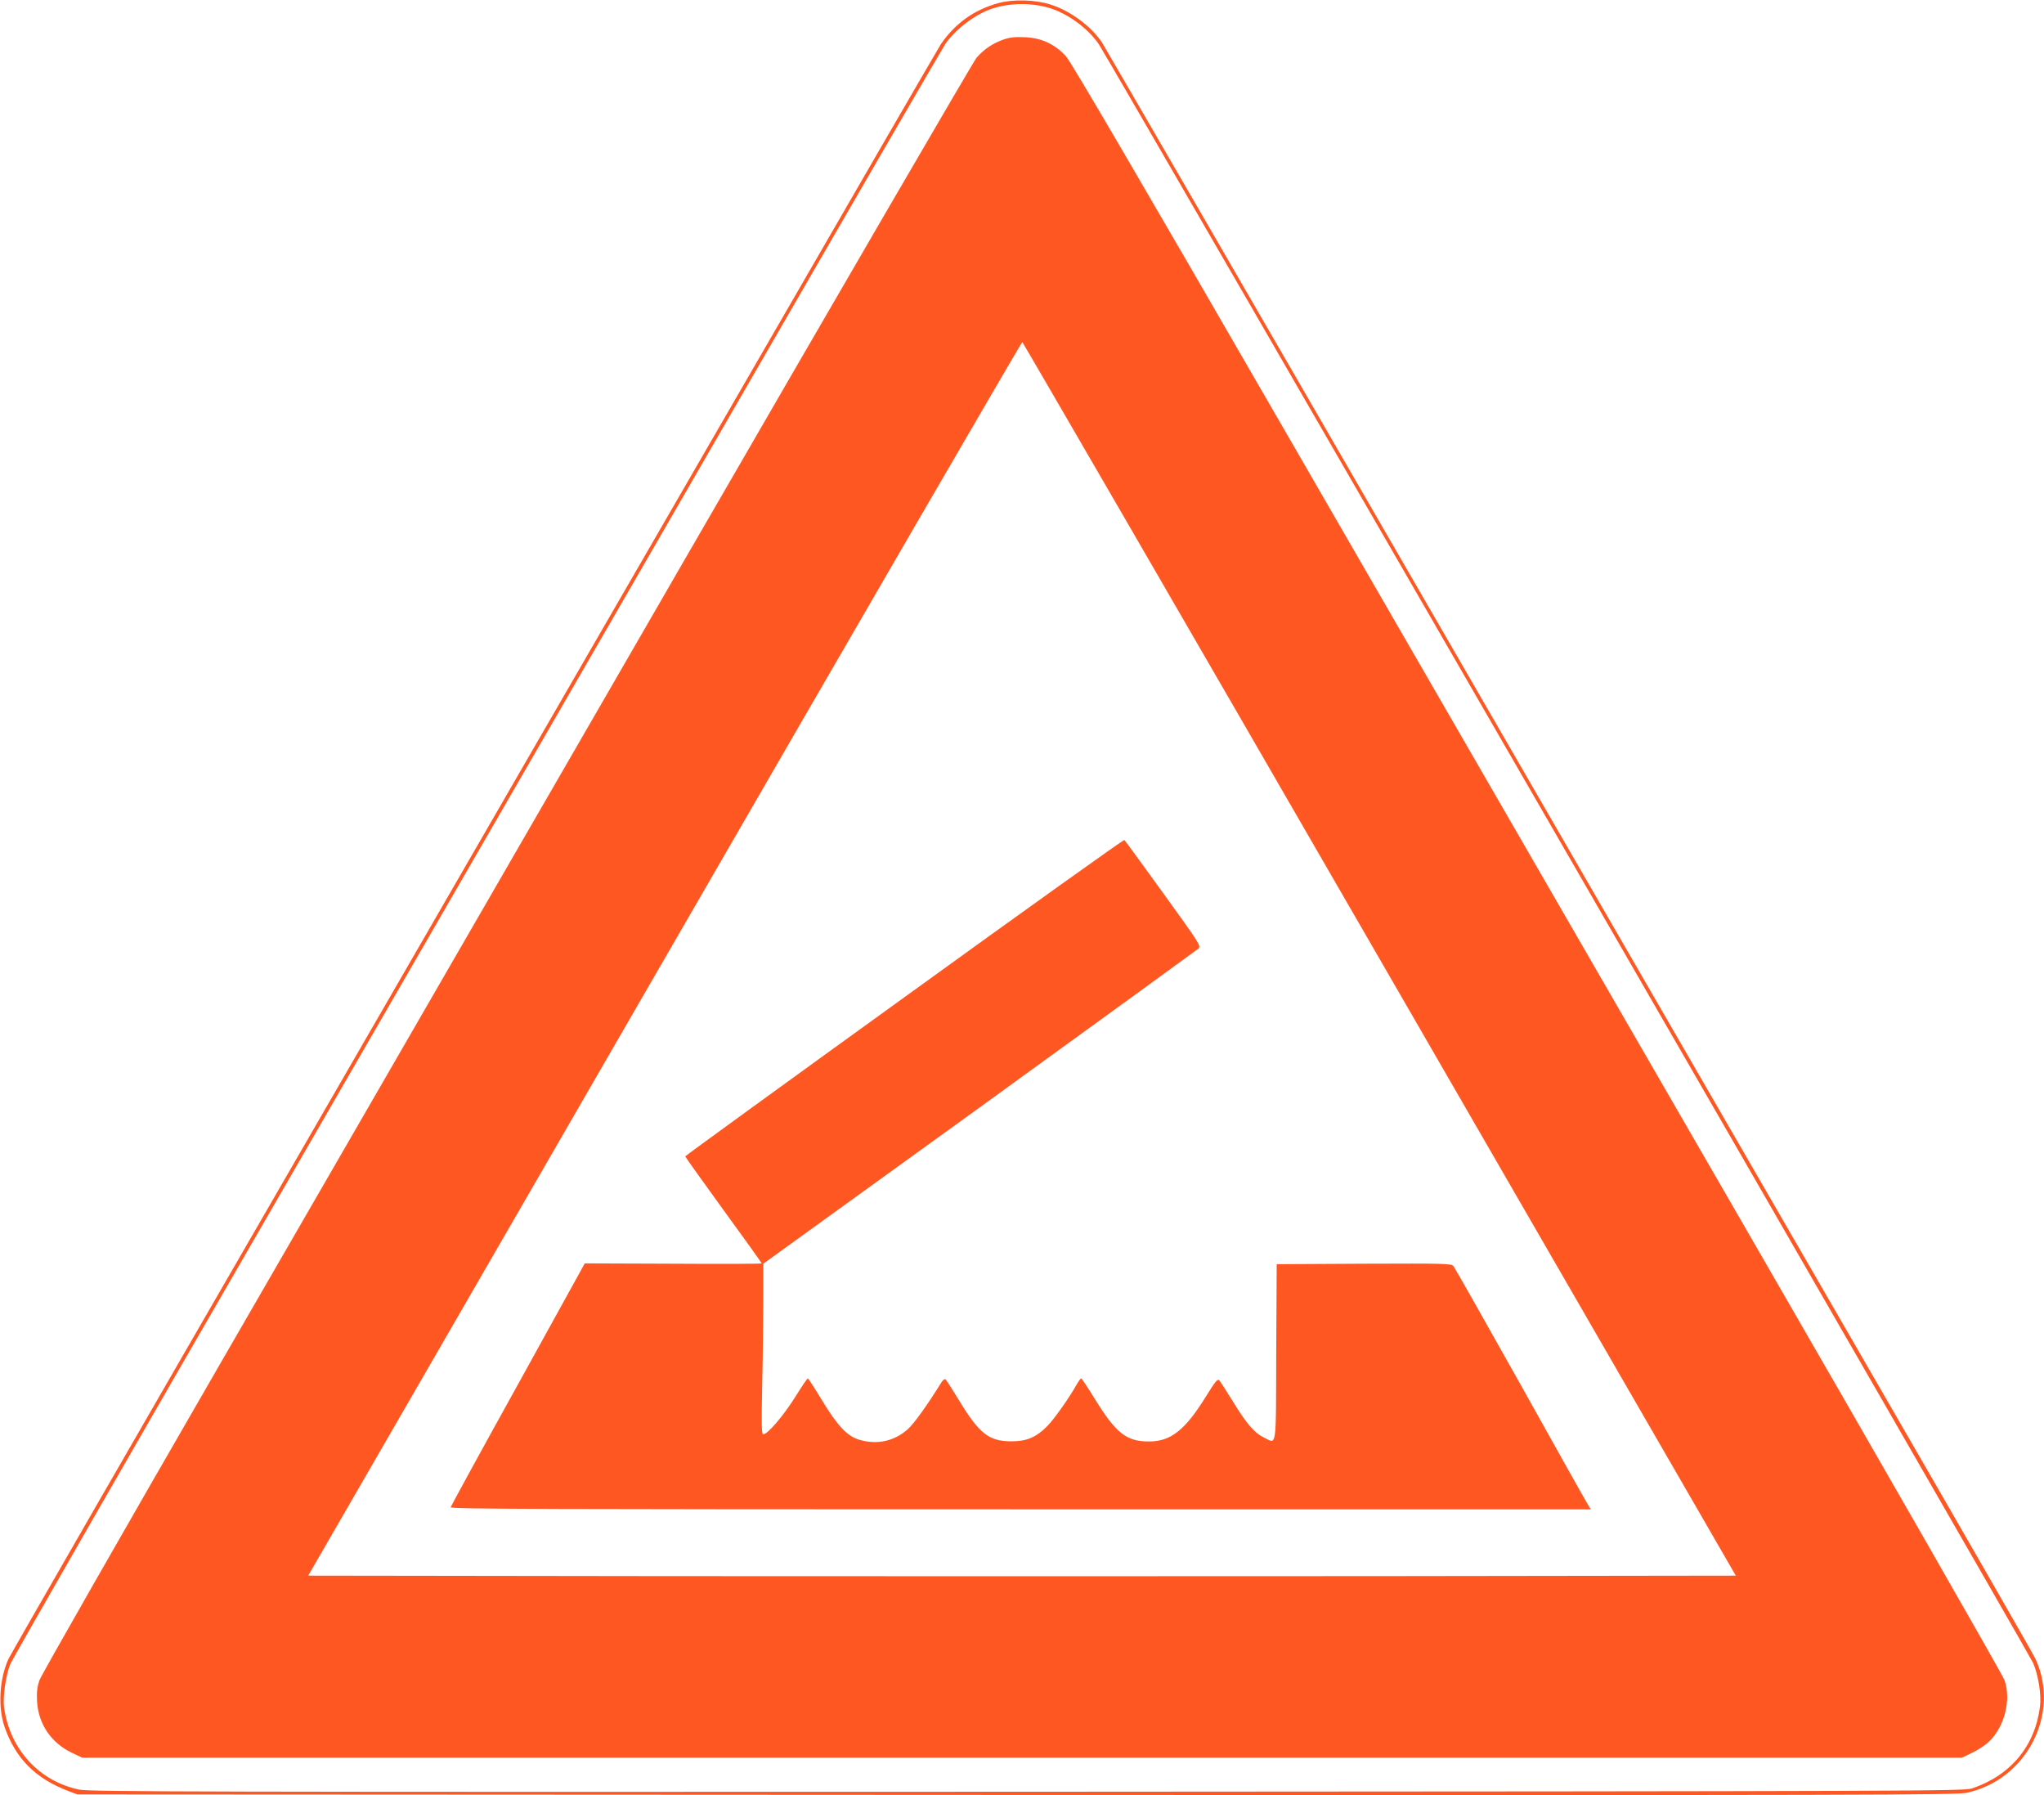
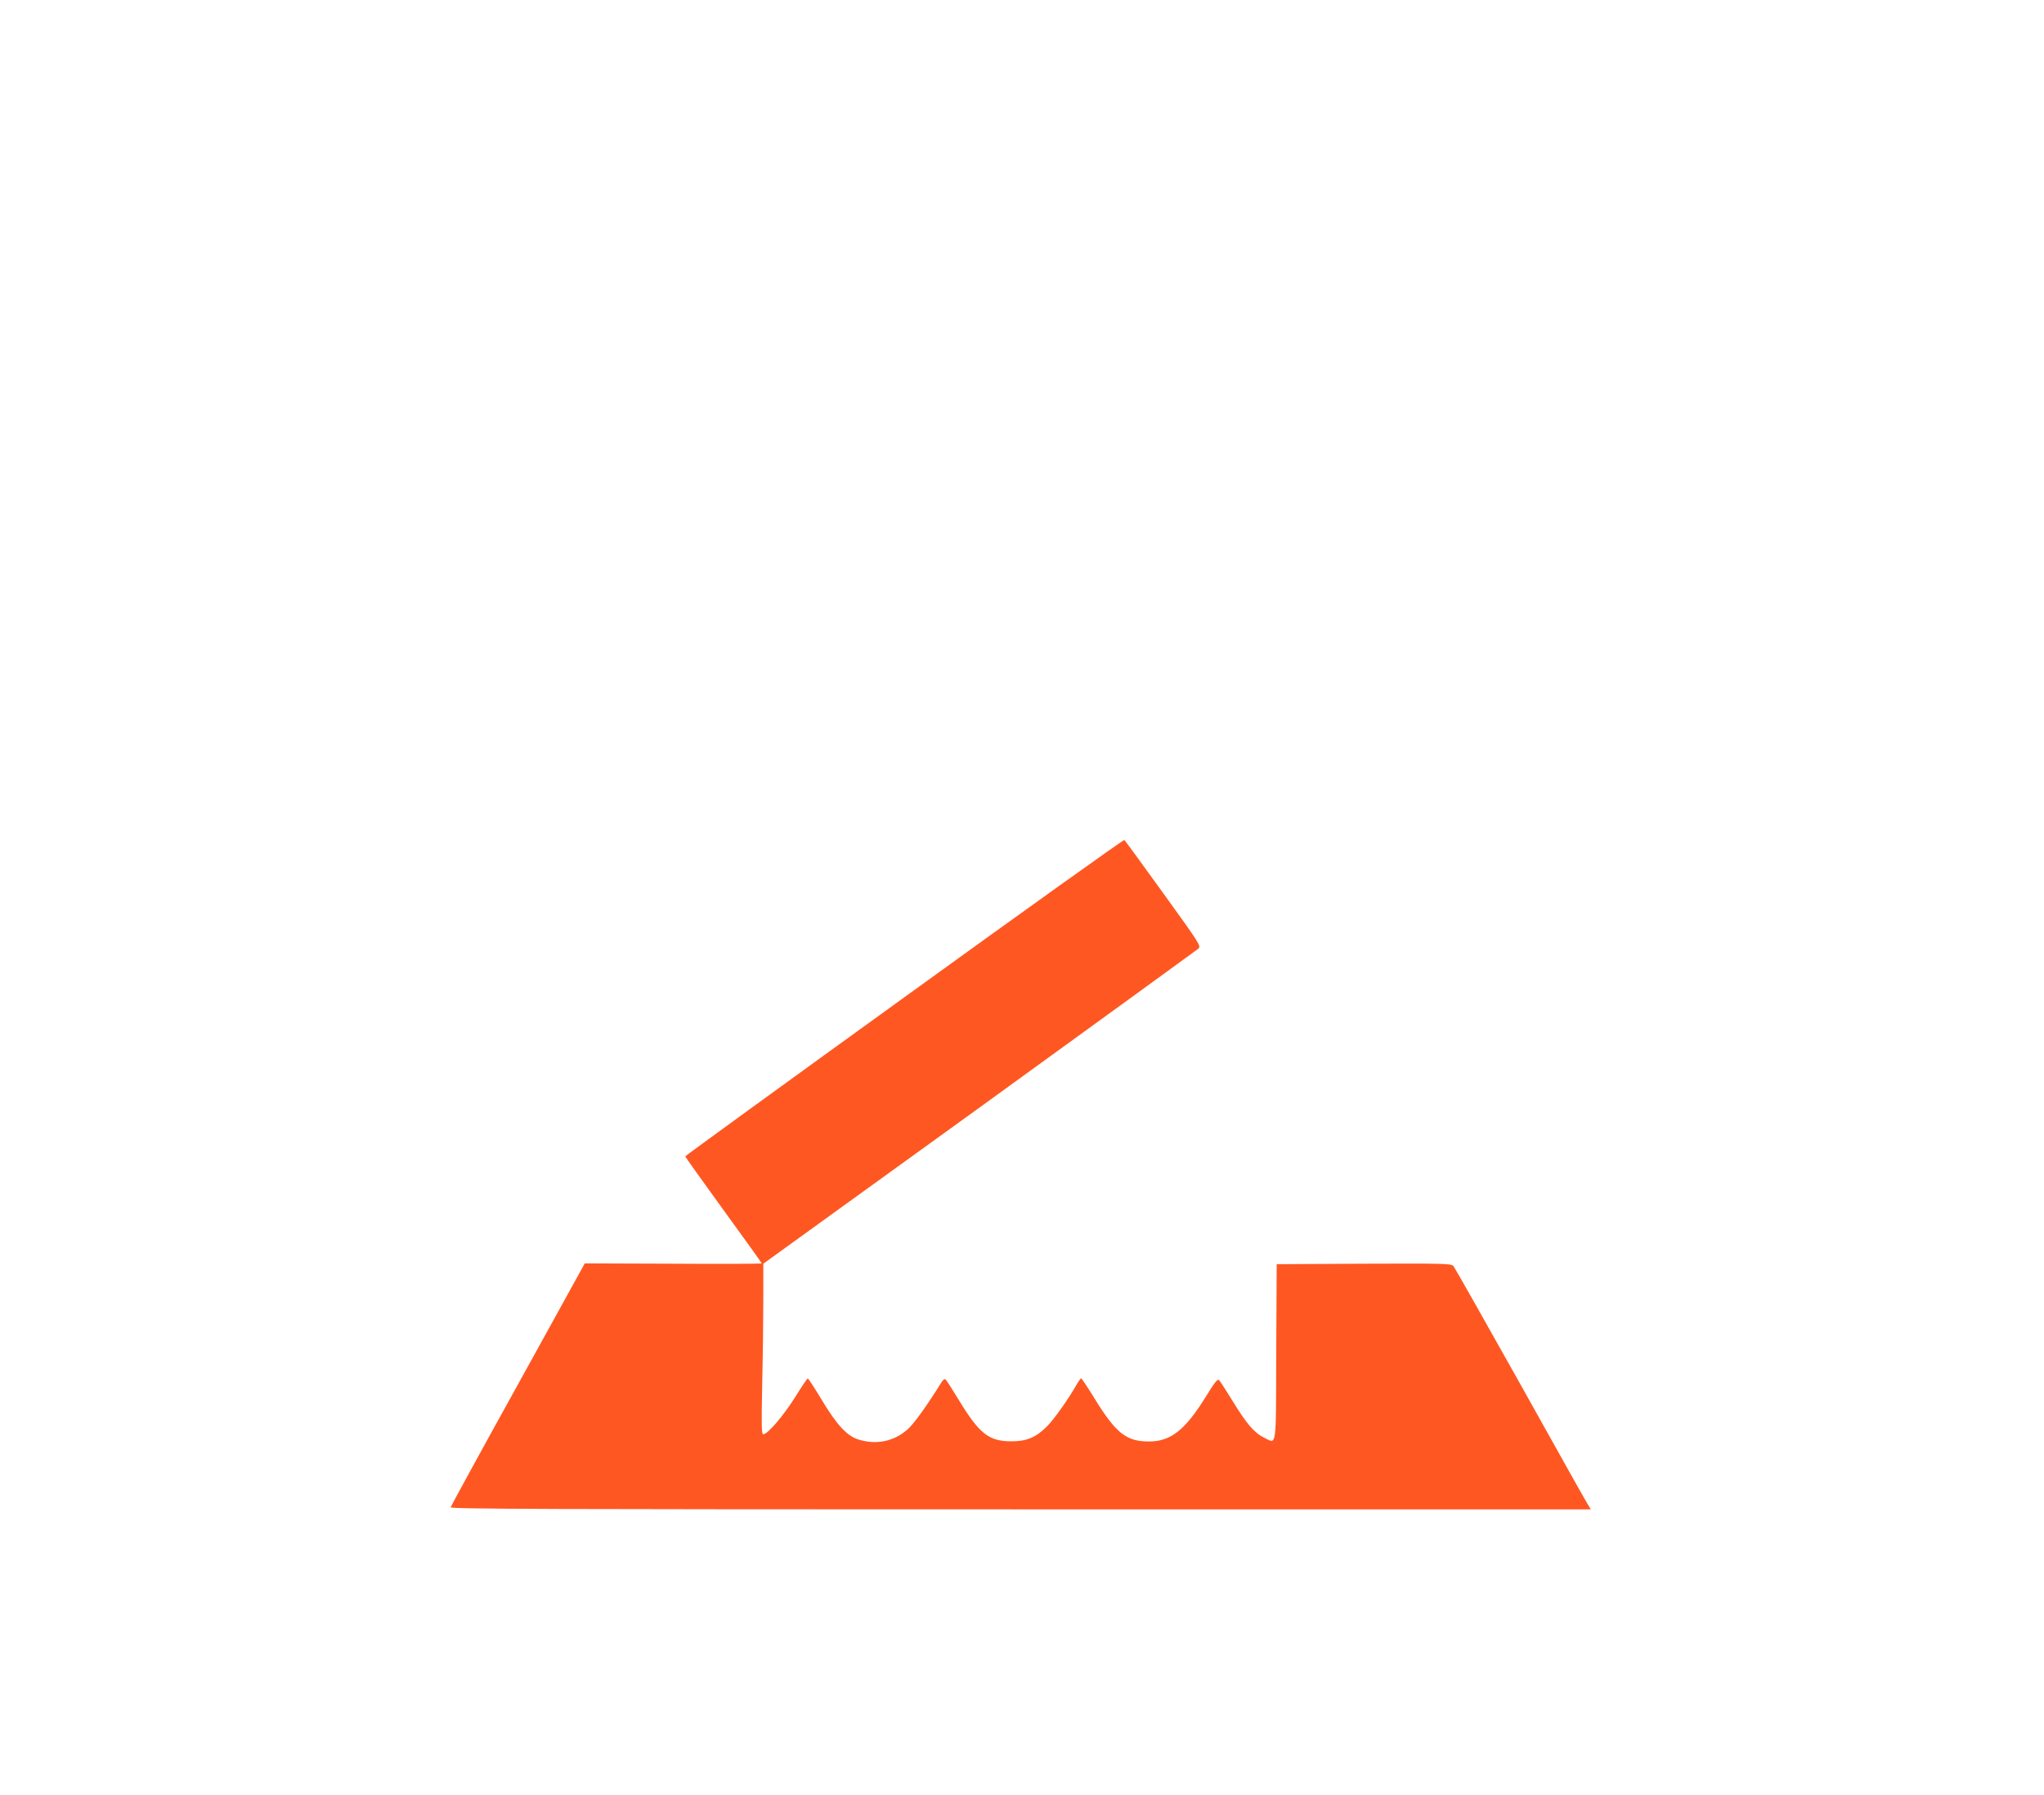
<svg xmlns="http://www.w3.org/2000/svg" version="1.0" width="1280pt" height="1124pt" viewBox="0 0 1280 1124" preserveAspectRatio="xMidYMid meet">
  <g transform="translate(0,1124) scale(0.1,-0.1)" fill="#ff5722" stroke="none">
-     <path d="M6254 11221 c-152 -41 -271 -126 -361 -256 -11 -16 -538 -925 -1170 -2020 -633 -1094 -1937 -3351 -2898 -5015 -962 -1664 -1759 -3048 -1772 -3077 -57 -123 -67 -303 -24 -426 69 -197 193 -322 398 -400 l58 -22 5880 -3 c5361 -2 5886 -1 5953 14 374 82 586 495 429 837 -13 29 -459 806 -992 1727 -532 921 -1836 3178 -2898 5015 -1061 1837 -1943 3359 -1958 3382 -70 102 -199 196 -319 234 -95 31 -235 35 -326 10z m321 -32 c113 -35 236 -125 305 -224 57 -82 5824 -10073 5852 -10137 33 -77 52 -199 43 -272 -31 -248 -183 -431 -425 -513 -53 -17 -248 -18 -5918 -21 -5158 -2 -5871 0 -5935 13 -252 52 -436 253 -472 517 -8 63 11 200 39 268 12 31 760 1334 1663 2895 902 1562 2209 3823 2903 5025 694 1202 1275 2203 1290 2225 66 94 187 186 293 221 112 37 248 38 362 3z" />
-     <path d="M6283 10992 c-68 -24 -122 -61 -168 -114 -20 -24 -845 -1442 -1834 -3153 -988 -1710 -2296 -3974 -2906 -5030 -610 -1056 -1118 -1945 -1128 -1975 -14 -41 -18 -74 -15 -131 8 -143 88 -261 218 -323 l65 -31 5885 0 5885 0 67 32 c36 17 85 50 108 73 94 94 135 259 93 380 -10 30 -727 1281 -1593 2780 -866 1499 -2174 3762 -2906 5030 -922 1597 -1346 2321 -1378 2357 -69 76 -154 116 -259 120 -61 3 -95 -1 -134 -15z m2357 -5757 l2230 -3860 -2235 -3 c-1229 -1 -3241 -1 -4470 0 l-2235 3 2232 3863 c1227 2124 2235 3861 2240 3860 4 -2 1012 -1740 2238 -3863z" />
    <path d="M5663 4996 c-755 -545 -1372 -993 -1372 -996 0 -3 107 -153 239 -335 132 -181 240 -332 240 -335 0 -3 -249 -4 -554 -2 l-554 2 -418 -757 c-231 -416 -420 -763 -422 -770 -3 -11 628 -13 3568 -13 l3572 0 -20 33 c-11 17 -201 356 -422 752 -222 396 -410 728 -418 738 -15 16 -49 17 -561 15 l-546 -3 -3 -552 c-2 -621 5 -573 -78 -533 -59 29 -108 86 -193 225 -41 66 -79 126 -86 133 -10 11 -26 -9 -81 -98 -132 -214 -222 -285 -359 -285 -142 0 -206 51 -340 268 -43 70 -81 127 -85 127 -3 0 -16 -18 -28 -39 -47 -84 -142 -218 -183 -259 -70 -71 -129 -96 -224 -96 -143 0 -202 46 -334 264 -40 66 -76 122 -81 125 -5 3 -17 -7 -26 -22 -84 -136 -171 -258 -210 -292 -85 -75 -193 -98 -304 -65 -75 22 -138 90 -235 251 -44 73 -83 132 -86 133 -4 0 -40 -53 -80 -118 -73 -116 -172 -232 -199 -232 -11 0 -12 51 -7 308 4 169 7 409 7 534 l0 226 1353 977 c743 538 1360 986 1371 995 18 18 12 27 -219 347 -130 180 -240 331 -244 334 -3 4 -623 -439 -1378 -985z" />
  </g>
</svg>